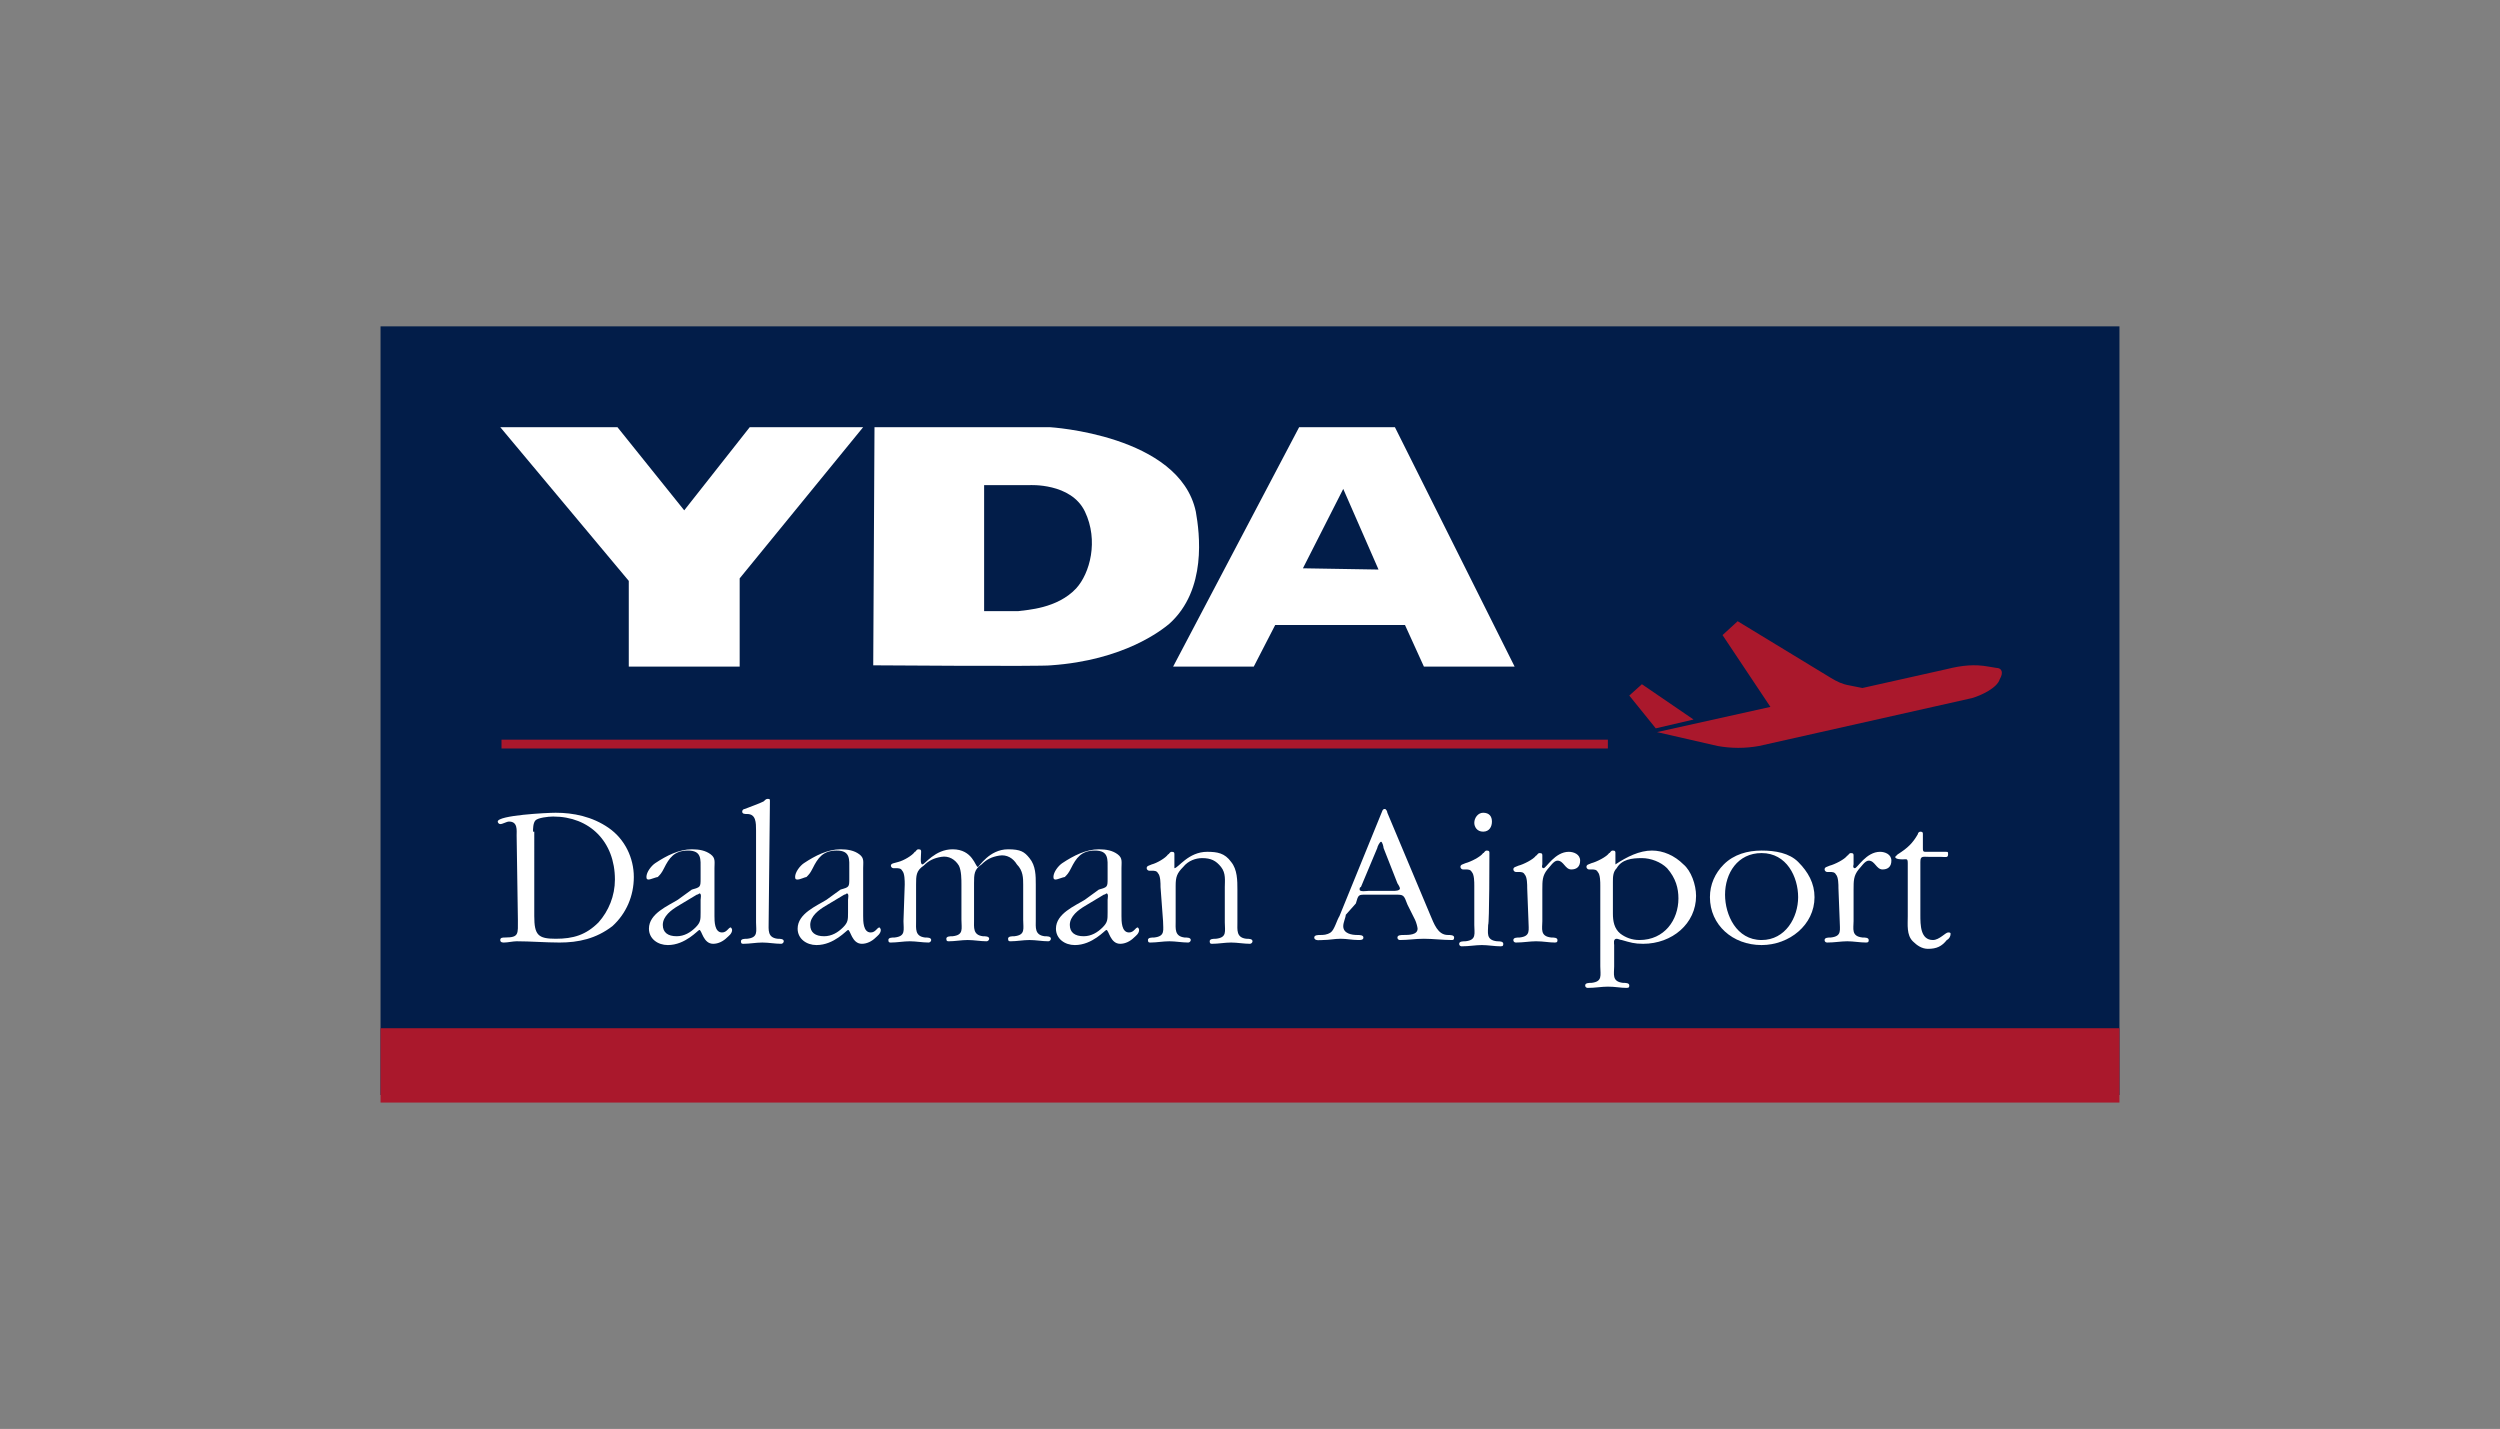
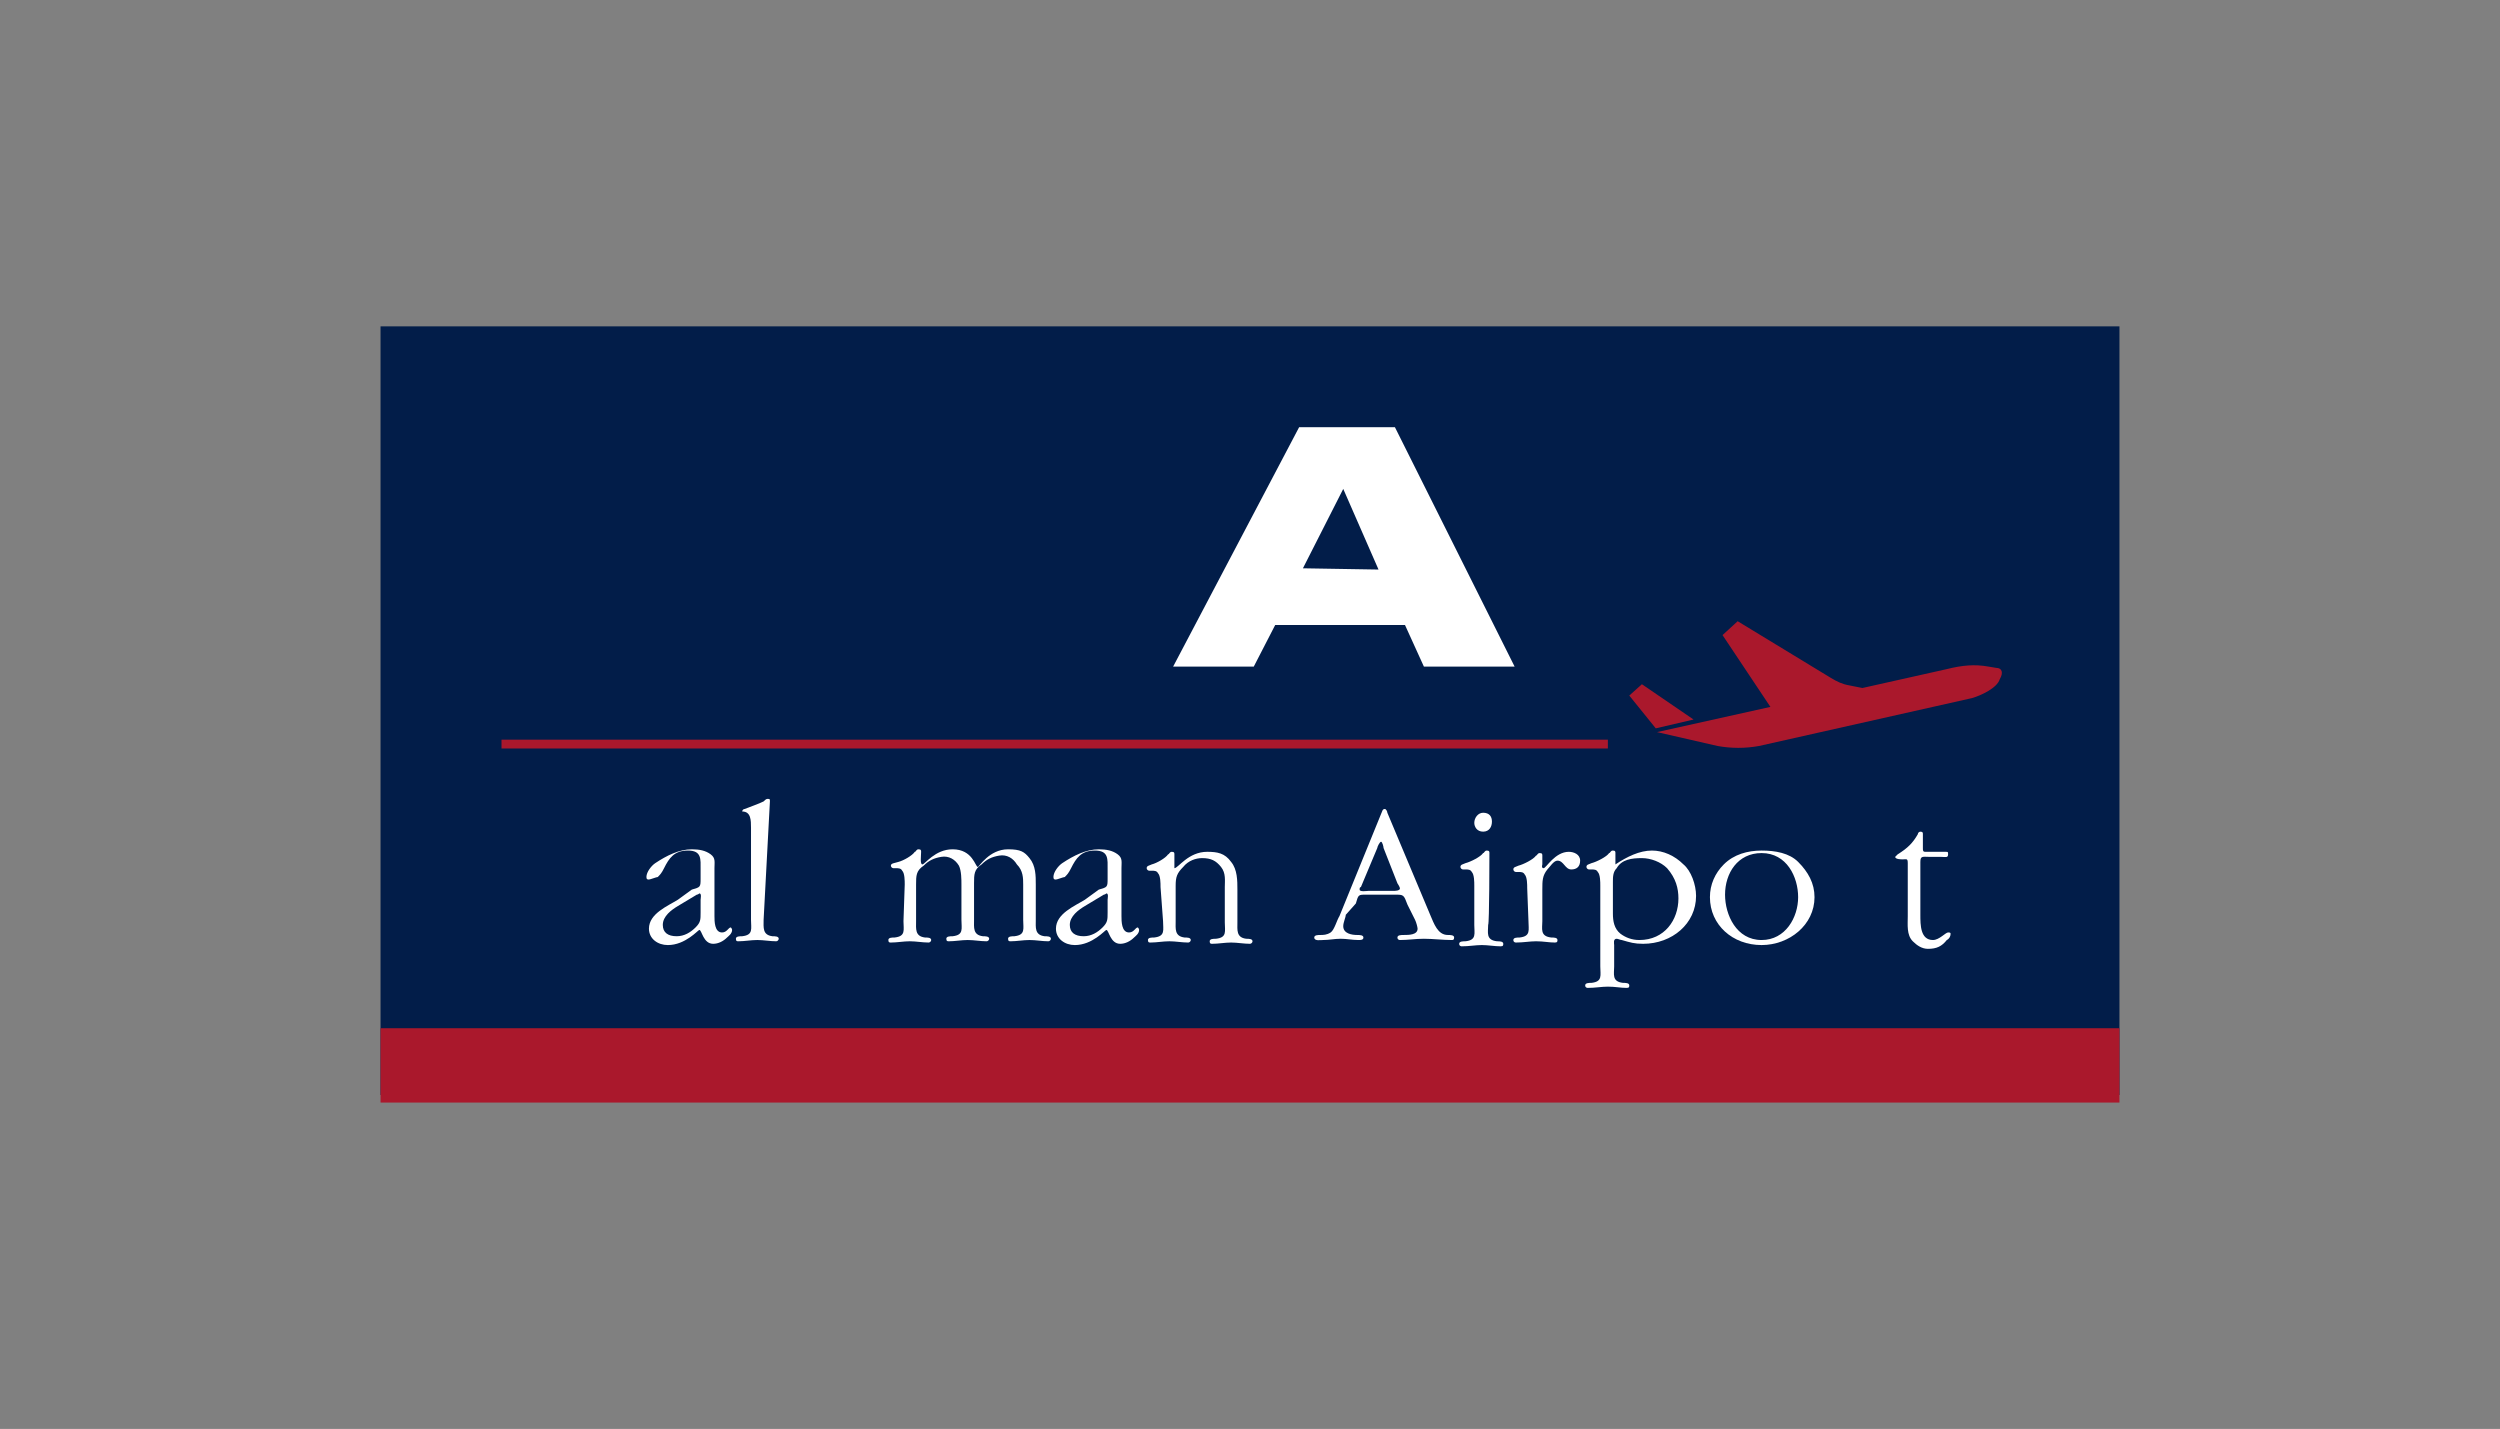
<svg xmlns="http://www.w3.org/2000/svg" version="1.1" id="Capa_1" x="0px" y="0px" viewBox="0 0 198.4 113.4" style="enable-background:new 0 0 198.4 113.4;" xml:space="preserve">
  <rect x="0" y="0" width="198.4" height="113.4" fill="#808080" stroke="none" />
  <style type="text/css">
	.st0{fill:#EE781F;}
	.st1{fill:#FBC93E;}
	.st2{fill:#C70049;}
	.st3{fill:#4C483F;}
	
		.st4{clip-path:url(#SVGID_00000026123786356764316030000016254130074621192324_);fill:url(#SVGID_00000158030257723000315630000014708442799196320906_);}
	
		.st5{clip-path:url(#SVGID_00000054956726195130367340000003192493126199843762_);fill:url(#SVGID_00000116941701700711132110000016782073669299652233_);}
	
		.st6{clip-path:url(#SVGID_00000036251657828839335940000014125190400025957041_);fill:url(#SVGID_00000057846760776890947620000000710532747786946434_);}
	
		.st7{clip-path:url(#SVGID_00000090991682649175331870000007696314414858869920_);fill:url(#SVGID_00000088836702940137725840000001538905497769327519_);}
	
		.st8{clip-path:url(#SVGID_00000070090226467419719100000004676135068382378171_);fill:url(#SVGID_00000005947024019832723530000015037671648205693073_);}
	
		.st9{clip-path:url(#SVGID_00000019646669277364933830000015146661989016412548_);fill:url(#SVGID_00000049214553398722285310000013363985240713882024_);}
	
		.st10{clip-path:url(#SVGID_00000024696834553434756390000016970425081701142150_);fill:url(#SVGID_00000040542378555072769710000015205952278230138498_);}
	
		.st11{clip-path:url(#SVGID_00000029740932057319208130000011277795783082730159_);fill:url(#SVGID_00000003810361287973035240000008141617869372297148_);}
	
		.st12{clip-path:url(#SVGID_00000101090323963418084780000001539541903779623860_);fill:url(#SVGID_00000155105298215924320900000009805575063640892044_);}
	
		.st13{clip-path:url(#SVGID_00000050655500200093323810000014780314474159473836_);fill:url(#SVGID_00000109738857786613213880000018350987283613279659_);}
	
		.st14{clip-path:url(#SVGID_00000142139328871481936900000018391625737539133114_);fill:url(#SVGID_00000123402077505252815670000005767949006711392896_);}
	
		.st15{clip-path:url(#SVGID_00000049902453235136807260000001990796716071938747_);fill:url(#SVGID_00000002342919794055009270000010981169687385365913_);}
	
		.st16{clip-path:url(#SVGID_00000134232615222116201590000000408279682135214779_);fill:url(#SVGID_00000083082302383115825020000012719642324893569163_);}
	
		.st17{clip-path:url(#SVGID_00000106853063703272970610000012726422094985042845_);fill:url(#SVGID_00000032633719423672618300000003830439299426820782_);}
	.st18{fill:#D5102B;}
	.st19{fill:#2A2422;}
	.st20{fill:#D6102A;}
	.st21{fill:#2B2523;}
	.st22{fill-rule:evenodd;clip-rule:evenodd;fill:#021D49;}
	.st23{fill-rule:evenodd;clip-rule:evenodd;fill:#AA182C;}
	.st24{fill-rule:evenodd;clip-rule:evenodd;fill:#FFFFFF;}
	.st25{fill:#AA182C;}
	.st26{fill:#FFFFFF;}
	.st27{fill:#213368;}
	.st28{fill:#FDFE00;}
	.st29{fill:#231F20;}
	.st30{fill:none;stroke:#231F20;}
	.st31{fill:#FFED00;}
	.st32{clip-path:url(#SVGID_00000050641304463777833340000014578455748813443992_);fill:#FFED00;}
	.st33{clip-path:url(#SVGID_00000050641304463777833340000014578455748813443992_);fill:#231F20;}
	.st34{clip-path:url(#SVGID_00000050641304463777833340000014578455748813443992_);fill:none;stroke:#231F20;stroke-width:0.2;}
</style>
  <g>
    <rect x="30.2" y="25.9" class="st22" width="138" height="61" />
    <rect x="30.2" y="81.6" class="st23" width="138" height="5.9" />
-     <polygon class="st24" points="39.7,33.9 49,33.9 54.3,40.5 59.5,33.9 68.5,33.9 58.7,45.9 58.7,52.9 49.9,52.9 49.9,46.1  " />
-     <path class="st24" d="M78.1,38.5v10h2.7c0.7-0.1,3.1-0.2,4.6-1.8c1.1-1.2,1.8-3.8,0.7-6.1c-1.1-2.3-4.4-2.1-4.4-2.1H78.1z    M69.4,33.9h13.9c0,0,10.3,0.6,11.6,6.7c0.3,1.7,0.9,6.2-2.1,8.9c-0.6,0.5-3.6,2.9-9.4,3.3c-0.7,0.1-14.1,0-14.1,0L69.4,33.9z" />
    <path class="st24" d="M103.4,45.1l6,0.1l-2.8-6.4L103.4,45.1z M93.1,52.9l10-19h7.6l9.5,19H113l-1.5-3.3h-10.3l-1.7,3.3H93.1z" />
    <rect x="39.8" y="58.7" class="st25" width="87.8" height="0.7" />
    <path class="st25" d="M158.4,53l-0.6-0.1c-1.1-0.2-2.1-0.1-3.3,0.2l-6.7,1.5l-1-0.2c-0.6-0.1-1-0.3-1.5-0.6l-7.4-4.5l-1.2,1.1   l3.8,5.7l-9,2l4.8,1.1c1.1,0.2,2.2,0.2,3.3,0l16.9-3.8c0.7-0.2,2-0.8,2.2-1.5C159,53.4,158.9,53,158.4,53" />
    <polygon class="st25" points="130.3,54.3 129.3,55.2 131.4,57.8 134.4,57.1  " />
-     <path class="st24" d="M42.3,66c0-0.2,0-0.7,0.2-0.9c0.2-0.2,1-0.3,1.4-0.3c2.9,0,4.9,2,4.9,5c0,1.3-0.5,2.5-1.3,3.4   c-1,1-2,1.3-3.4,1.3s-1.7-0.3-1.7-1.8V66H42.3z M41.1,73c0,1.1,0.1,1.4-1,1.4c-0.2,0-0.4,0-0.4,0.2c0,0.2,0.2,0.2,0.3,0.2   c0.3,0,0.7-0.1,1-0.1c1.1,0,2.3,0.1,3.4,0.1c1.5,0,2.9-0.3,4.2-1.3c1.1-1,1.7-2.4,1.7-3.9s-0.7-3-2-3.9s-2.8-1.2-4.2-1.2   c-0.7,0-4.6,0.2-4.6,0.7c0,0.1,0.1,0.2,0.2,0.2c0.2,0,0.5-0.2,0.7-0.2c0.7,0,0.6,0.7,0.6,1.1L41.1,73L41.1,73z" />
    <path class="st24" d="M55.3,71c0.1,0,0.2-0.1,0.2-0.1c0.2,0,0.1,0.4,0.1,0.5v1c0,0.6,0,0.8-0.4,1.2s-0.9,0.7-1.5,0.7   c-0.7,0-1.1-0.3-1.1-0.9c0-0.7,0.7-1.2,1.2-1.5L55.3,71z M53.8,71.4c-0.8,0.5-2.3,1.1-2.3,2.3c0,0.8,0.7,1.3,1.5,1.3   c1.4,0,2.4-1.2,2.5-1.2c0.2,0,0.3,1.1,1.1,1.1c0.4,0,0.8-0.2,1.1-0.5c0.1-0.1,0.4-0.3,0.4-0.6c0-0.1-0.1-0.2-0.1-0.2   c-0.2,0-0.3,0.4-0.7,0.4c-0.6,0-0.6-0.9-0.6-1.3v-3.8c0-0.5,0.1-0.8-0.3-1.1c-0.4-0.3-0.9-0.4-1.5-0.4c-1,0-2,0.5-2.9,1.1   c-0.3,0.2-0.7,0.7-0.7,1.1c0,0.2,0.1,0.2,0.2,0.2s0.6-0.2,0.7-0.2c0.2-0.2,0.3-0.3,0.5-0.7c0.4-0.8,0.8-1.4,1.9-1.4   c1.1,0,1,0.7,1,1.5v0.7c0,0.7,0,0.7-0.7,0.9L53.8,71.4z" />
-     <path class="st26" d="M61.1,63.6c0-0.2,0-0.2-0.2-0.2c-0.1,0-0.2,0.1-0.3,0.2c-0.4,0.2-1,0.4-1.5,0.6c-0.1,0-0.2,0.1-0.2,0.2   c0,0.2,0.2,0.2,0.4,0.2c0.7,0,0.7,0.7,0.7,1.3v7.3c0,0.7,0.2,1.2-0.7,1.3c-0.2,0-0.5,0-0.5,0.2c0,0.2,0.1,0.2,0.2,0.2   c0.5,0,1-0.1,1.5-0.1s1,0.1,1.5,0.1c0.1,0,0.2-0.1,0.2-0.2c0-0.2-0.3-0.2-0.5-0.2c-0.8-0.1-0.7-0.7-0.7-1.3L61.1,63.6L61.1,63.6z" />
-     <path class="st24" d="M67,71c0.1,0,0.2-0.1,0.2-0.1c0.2,0,0.1,0.4,0.1,0.5v1c0,0.6,0,0.8-0.4,1.2s-0.9,0.7-1.5,0.7   c-0.7,0-1.1-0.3-1.1-0.9c0-0.7,0.7-1.2,1.2-1.5L67,71z M65.6,71.4c-0.8,0.5-2.3,1.1-2.3,2.3c0,0.8,0.7,1.3,1.5,1.3   c1.4,0,2.4-1.2,2.5-1.2c0.2,0,0.3,1.1,1.1,1.1c0.4,0,0.8-0.2,1.1-0.5c0.1-0.1,0.4-0.3,0.4-0.6c0-0.1-0.1-0.2-0.1-0.2   c-0.2,0-0.3,0.4-0.7,0.4c-0.6,0-0.6-0.9-0.6-1.3v-3.8c0-0.5,0.1-0.8-0.3-1.1c-0.4-0.3-0.9-0.4-1.5-0.4c-1,0-2,0.5-2.9,1.1   c-0.3,0.2-0.7,0.7-0.7,1.1c0,0.2,0.1,0.2,0.2,0.2c0.2,0,0.6-0.2,0.7-0.2c0.2-0.2,0.3-0.3,0.5-0.7c0.4-0.8,0.8-1.4,1.9-1.4   s1,0.7,1,1.5v0.7c0,0.7,0,0.7-0.7,0.9L65.6,71.4z" />
+     <path class="st26" d="M61.1,63.6c0-0.2,0-0.2-0.2-0.2c-0.1,0-0.2,0.1-0.3,0.2c-0.4,0.2-1,0.4-1.5,0.6c-0.1,0-0.2,0.1-0.2,0.2   c0.7,0,0.7,0.7,0.7,1.3v7.3c0,0.7,0.2,1.2-0.7,1.3c-0.2,0-0.5,0-0.5,0.2c0,0.2,0.1,0.2,0.2,0.2   c0.5,0,1-0.1,1.5-0.1s1,0.1,1.5,0.1c0.1,0,0.2-0.1,0.2-0.2c0-0.2-0.3-0.2-0.5-0.2c-0.8-0.1-0.7-0.7-0.7-1.3L61.1,63.6L61.1,63.6z" />
    <path class="st26" d="M71.7,73.1c0,0.7,0.2,1.2-0.7,1.3c-0.2,0-0.5,0-0.5,0.2c0,0.2,0.1,0.2,0.2,0.2c0.5,0,1-0.1,1.5-0.1   s1,0.1,1.5,0.1c0.1,0,0.2-0.1,0.2-0.2c0-0.2-0.3-0.2-0.5-0.2c-0.8-0.1-0.7-0.7-0.7-1.3v-2.9c0-0.7,0-1.1,0.6-1.5   c0.4-0.4,0.8-0.6,1.4-0.7c0.6-0.1,1.1,0.2,1.4,0.7c0.2,0.4,0.2,1.1,0.2,1.5V73c0,0.7,0.2,1.2-0.7,1.3c-0.2,0-0.5,0-0.5,0.2   c0,0.2,0.1,0.2,0.2,0.2c0.5,0,1-0.1,1.5-0.1s1,0.1,1.5,0.1c0.1,0,0.2-0.1,0.2-0.2c0-0.2-0.3-0.2-0.5-0.2c-0.8-0.1-0.7-0.7-0.7-1.3   v-2.9c0-0.7,0-1.1,0.6-1.5c0.4-0.4,0.8-0.6,1.4-0.7c0.6-0.1,1.1,0.2,1.4,0.7c0.5,0.5,0.5,1.1,0.5,1.6V73c0,0.7,0.2,1.2-0.7,1.3   c-0.2,0-0.5,0-0.5,0.2c0,0.2,0.1,0.2,0.2,0.2c0.5,0,1-0.1,1.5-0.1s1,0.1,1.5,0.1c0.1,0,0.2-0.1,0.2-0.2c0-0.2-0.3-0.2-0.5-0.2   c-0.8-0.1-0.7-0.7-0.7-1.3v-2.8c0-0.7,0-1.5-0.5-2.1c-0.4-0.5-0.7-0.7-1.7-0.7c-1.5,0-2.3,1.4-2.4,1.4c-0.2,0-0.4-1.4-2-1.4   c-1.4,0-2.2,1.2-2.4,1.2c-0.2,0-0.1-0.7-0.1-1c0-0.1,0-0.2-0.2-0.2s-0.2,0.2-0.3,0.2c-0.2,0.3-0.9,0.7-1.3,0.8   c-0.3,0.1-0.6,0.1-0.6,0.3c0,0.1,0.1,0.2,0.2,0.2h0.2c0.2,0,0.4,0,0.5,0.2c0.2,0.2,0.2,0.8,0.2,1.1L71.7,73.1L71.7,73.1z" />
    <path class="st24" d="M87.6,71c0.1,0,0.2-0.1,0.2-0.1c0.2,0,0.1,0.4,0.1,0.5v1c0,0.6,0,0.8-0.4,1.2s-0.9,0.7-1.5,0.7   c-0.7,0-1.1-0.3-1.1-0.9c0-0.7,0.7-1.2,1.2-1.5L87.6,71z M86.1,71.4c-0.8,0.5-2.3,1.1-2.3,2.3c0,0.8,0.7,1.3,1.5,1.3   c1.4,0,2.4-1.2,2.5-1.2c0.2,0,0.3,1.1,1.1,1.1c0.4,0,0.8-0.2,1.1-0.5c0.1-0.1,0.4-0.3,0.4-0.6c0-0.1-0.1-0.2-0.1-0.2   c-0.2,0-0.3,0.4-0.7,0.4C89,74,89,73.1,89,72.7v-3.8c0-0.5,0.1-0.8-0.3-1.1c-0.4-0.3-0.9-0.4-1.5-0.4c-1,0-2,0.5-2.9,1.1   c-0.3,0.2-0.7,0.7-0.7,1.1c0,0.2,0.1,0.2,0.2,0.2s0.6-0.2,0.7-0.2c0.2-0.2,0.3-0.3,0.5-0.7c0.4-0.8,0.8-1.4,1.9-1.4s1,0.7,1,1.5   v0.7c0,0.7,0,0.7-0.7,0.9L86.1,71.4z" />
    <path class="st26" d="M92.3,73.1c0,0.7,0.2,1.2-0.7,1.3c-0.2,0-0.5,0-0.5,0.2c0,0.2,0.1,0.2,0.2,0.2c0.5,0,1-0.1,1.5-0.1   s1,0.1,1.5,0.1c0.1,0,0.2-0.1,0.2-0.2c0-0.2-0.3-0.2-0.5-0.2c-0.8-0.1-0.7-0.7-0.7-1.3v-2.8c0-0.7,0.1-1,0.6-1.5   c0.4-0.5,1-0.7,1.5-0.7c0.7,0,1.1,0.2,1.5,0.7s0.3,1.1,0.3,1.6v2.8c0,0.7,0.2,1.2-0.7,1.3c-0.2,0-0.5,0-0.5,0.2   c0,0.2,0.1,0.2,0.2,0.2c0.5,0,1-0.1,1.5-0.1s1,0.1,1.5,0.1c0.1,0,0.2-0.1,0.2-0.2c0-0.2-0.3-0.2-0.5-0.2c-0.8-0.1-0.7-0.7-0.7-1.3   v-2.6c0-0.7,0-1.6-0.5-2.2c-0.5-0.7-1.1-0.8-1.9-0.8c-1.5,0-2.3,1.3-2.6,1.3v-1.1c0-0.1,0-0.2-0.2-0.2s-0.2,0.2-0.3,0.2   c-0.2,0.3-0.9,0.7-1.3,0.8c-0.2,0.1-0.4,0.1-0.4,0.3c0,0.1,0.1,0.2,0.2,0.2h0.2c0.2,0,0.4,0,0.5,0.2c0.2,0.2,0.2,0.8,0.2,1.1   L92.3,73.1L92.3,73.1z" />
    <path class="st24" d="M109.3,67.3c0-0.1,0.2-0.5,0.3-0.5c0.1,0,0.2,0.4,0.2,0.5l1.1,2.8c0,0,0.2,0.3,0.2,0.4c0,0.2-0.4,0.2-0.5,0.2   h-2c-0.1,0-0.7,0.1-0.7-0.1c0-0.1,0-0.2,0.1-0.2L109.3,67.3z M107.6,71.7c0.2-0.7,0.2-0.7,0.8-0.7h2.3c0.7,0,0.7,0,1,0.8l0.6,1.2   c0.1,0.2,0.2,0.6,0.2,0.7c0,0.5-0.7,0.5-1.1,0.5c-0.2,0-0.5,0-0.5,0.2c0,0.2,0.2,0.2,0.2,0.2c0.7,0,1.2-0.1,1.9-0.1   c0.7,0,1.5,0.1,2.2,0.1c0.1,0,0.2,0,0.2-0.2c0-0.2-0.3-0.2-0.5-0.2c-0.8,0-1.1-0.9-1.4-1.6l-3.4-8.1c0-0.1-0.1-0.3-0.2-0.3   c-0.2,0-0.2,0.2-0.3,0.4l-3.3,8.1c-0.2,0.3-0.4,1.1-0.7,1.3c-0.3,0.2-0.6,0.2-0.8,0.2c-0.2,0-0.5,0-0.5,0.2c0,0.3,0.5,0.2,0.7,0.2   c0.5,0,0.9-0.1,1.4-0.1s0.9,0.1,1.4,0.1c0.2,0,0.4,0,0.4-0.2c0-0.2-0.3-0.2-0.5-0.2c-0.4,0-1.1-0.1-1.1-0.7c0-0.3,0.2-0.7,0.2-0.9   L107.6,71.7z" />
    <path class="st24" d="M117.7,66c0.5,0,0.7-0.4,0.7-0.8s-0.2-0.7-0.7-0.7c-0.4,0-0.7,0.4-0.7,0.8C117,65.6,117.2,66,117.7,66    M118.2,67.7c0-0.1,0-0.2-0.2-0.2s-0.2,0.2-0.3,0.2c-0.2,0.3-1,0.7-1.4,0.8c-0.2,0.1-0.4,0.1-0.4,0.3c0,0.1,0.1,0.2,0.2,0.2h0.2   c0.2,0,0.4,0,0.5,0.2c0.2,0.2,0.2,0.8,0.2,1.1v3.1c0,0.7,0.2,1.2-0.7,1.3c-0.2,0-0.5,0-0.5,0.2c0,0.2,0.2,0.2,0.2,0.2   c0.6,0,1.1-0.1,1.6-0.1s1,0.1,1.5,0.1c0.2,0,0.2-0.1,0.2-0.2c0-0.2-0.3-0.2-0.5-0.2c-0.9-0.1-0.7-0.7-0.7-1.3   C118.2,73.3,118.2,67.7,118.2,67.7z" />
    <path class="st26" d="M121.3,73.1c0,0.7,0.2,1.2-0.7,1.3c-0.2,0-0.5,0-0.5,0.2c0,0.2,0.2,0.2,0.2,0.2c0.6,0,1.1-0.1,1.6-0.1   c0.6,0,1,0.1,1.5,0.1c0.2,0,0.2-0.1,0.2-0.2c0-0.2-0.3-0.2-0.5-0.2c-0.9-0.1-0.7-0.7-0.7-1.3v-2.5c0-0.7,0-1.1,0.4-1.6   c0.2-0.2,0.5-0.7,0.8-0.7c0.5,0,0.6,0.7,1.1,0.7c0.4,0,0.7-0.2,0.7-0.7s-0.5-0.7-0.9-0.7c-1.1,0-1.8,1.3-2,1.3s-0.1-0.3-0.1-0.3   v-0.7c0-0.1,0-0.2-0.2-0.2s-0.2,0.2-0.3,0.2c-0.2,0.3-1,0.7-1.4,0.8c-0.2,0.1-0.4,0.1-0.4,0.3c0,0.1,0.1,0.2,0.2,0.2h0.2   c0.2,0,0.4,0,0.5,0.2c0.2,0.2,0.2,0.8,0.2,1.1L121.3,73.1L121.3,73.1z" />
    <path class="st24" d="M133.2,71.3c0,1.7-1.1,3.3-3.1,3.3c-0.6,0-1.1-0.2-1.5-0.5c-0.5-0.4-0.6-1-0.6-1.6V70c0-0.4,0-0.8,0.3-1.1   c0.4-0.7,1.2-0.8,2-0.8c0.7,0,1.5,0.3,2,0.8C133,69.7,133.2,70.5,133.2,71.3 M127,76.7c0,0.7,0.2,1.2-0.7,1.3c-0.2,0-0.5,0-0.5,0.2   c0,0.2,0.2,0.2,0.2,0.2c0.6,0,1.1-0.1,1.6-0.1c0.6,0,1,0.1,1.5,0.1c0.2,0,0.2-0.1,0.2-0.2c0-0.2-0.3-0.2-0.5-0.2   c-0.9-0.1-0.7-0.7-0.7-1.3V75c0-0.1-0.1-0.5,0.2-0.5c0.1,0,0.3,0.1,0.4,0.1c0.7,0.2,1,0.3,1.7,0.3c2.3,0,4.2-1.6,4.2-3.8   c0-0.9-0.4-2-1-2.5c-0.7-0.7-1.6-1.1-2.5-1.1c-1,0-2,0.5-2.9,1.1v-0.9c0-0.1,0-0.2-0.2-0.2s-0.2,0.2-0.3,0.2   c-0.2,0.3-1,0.7-1.4,0.8c-0.2,0.1-0.4,0.1-0.4,0.3c0,0.1,0.1,0.2,0.2,0.2h0.2c0.2,0,0.4,0,0.5,0.2c0.2,0.2,0.2,0.8,0.2,1.1   L127,76.7L127,76.7L127,76.7z" />
    <path class="st24" d="M139.8,74.6c-2,0-2.9-2-2.9-3.6c0-1.7,1-3.3,2.9-3.3c2,0,2.9,1.9,2.9,3.5C142.7,72.8,141.7,74.6,139.8,74.6    M139.8,75c2.2,0,4.2-1.6,4.2-3.8c0-1.1-0.5-2-1.3-2.8c-0.7-0.7-1.8-0.9-2.9-0.9c-1.1,0-2.2,0.3-3,1.1c-0.7,0.7-1.1,1.6-1.1,2.6   C135.7,73.4,137.5,75,139.8,75z" />
-     <path class="st26" d="M146,73.1c0,0.7,0.2,1.2-0.7,1.3c-0.2,0-0.5,0-0.5,0.2c0,0.2,0.2,0.2,0.2,0.2c0.6,0,1.1-0.1,1.6-0.1   s1,0.1,1.5,0.1c0.2,0,0.2-0.1,0.2-0.2c0-0.2-0.3-0.2-0.5-0.2c-0.9-0.1-0.7-0.7-0.7-1.3v-2.5c0-0.7,0-1.1,0.4-1.6   c0.2-0.2,0.5-0.7,0.8-0.7c0.5,0,0.6,0.7,1.1,0.7c0.4,0,0.7-0.2,0.7-0.7s-0.5-0.7-0.9-0.7c-1.1,0-1.8,1.3-2,1.3s-0.1-0.3-0.1-0.3   v-0.7c0-0.1,0-0.2-0.2-0.2s-0.2,0.2-0.3,0.2c-0.2,0.3-1,0.7-1.4,0.8c-0.2,0.1-0.4,0.1-0.4,0.3c0,0.1,0.1,0.2,0.2,0.2h0.2   c0.2,0,0.4,0,0.5,0.2c0.2,0.2,0.2,0.8,0.2,1.1L146,73.1L146,73.1z" />
    <path class="st26" d="M152.4,68.4c0-0.5,0.2-0.4,0.7-0.4h0.9c0.4,0,0.6,0.1,0.6-0.2c0-0.2,0-0.2-0.2-0.2h-1.6   c-0.2,0-0.2-0.1-0.2-0.3v-1.1c0-0.1,0-0.2-0.2-0.2c-0.1,0-0.2,0.1-0.2,0.2c-0.4,0.7-0.8,1.1-1.6,1.6c-0.1,0.1-0.2,0.2-0.2,0.2   c0,0.2,0.5,0.2,0.6,0.2c0.3,0,0.4-0.1,0.4,0.3v4.2c0,0.7-0.1,1.5,0.4,2c0.3,0.3,0.7,0.6,1.2,0.6c0.7,0,1.1-0.2,1.5-0.7   c0.2-0.1,0.3-0.3,0.3-0.5c0-0.1-0.1-0.1-0.2-0.1c-0.2,0-0.7,0.6-1.2,0.6c-1,0-1-1.2-1-2V68.4L152.4,68.4z" />
  </g>
</svg>